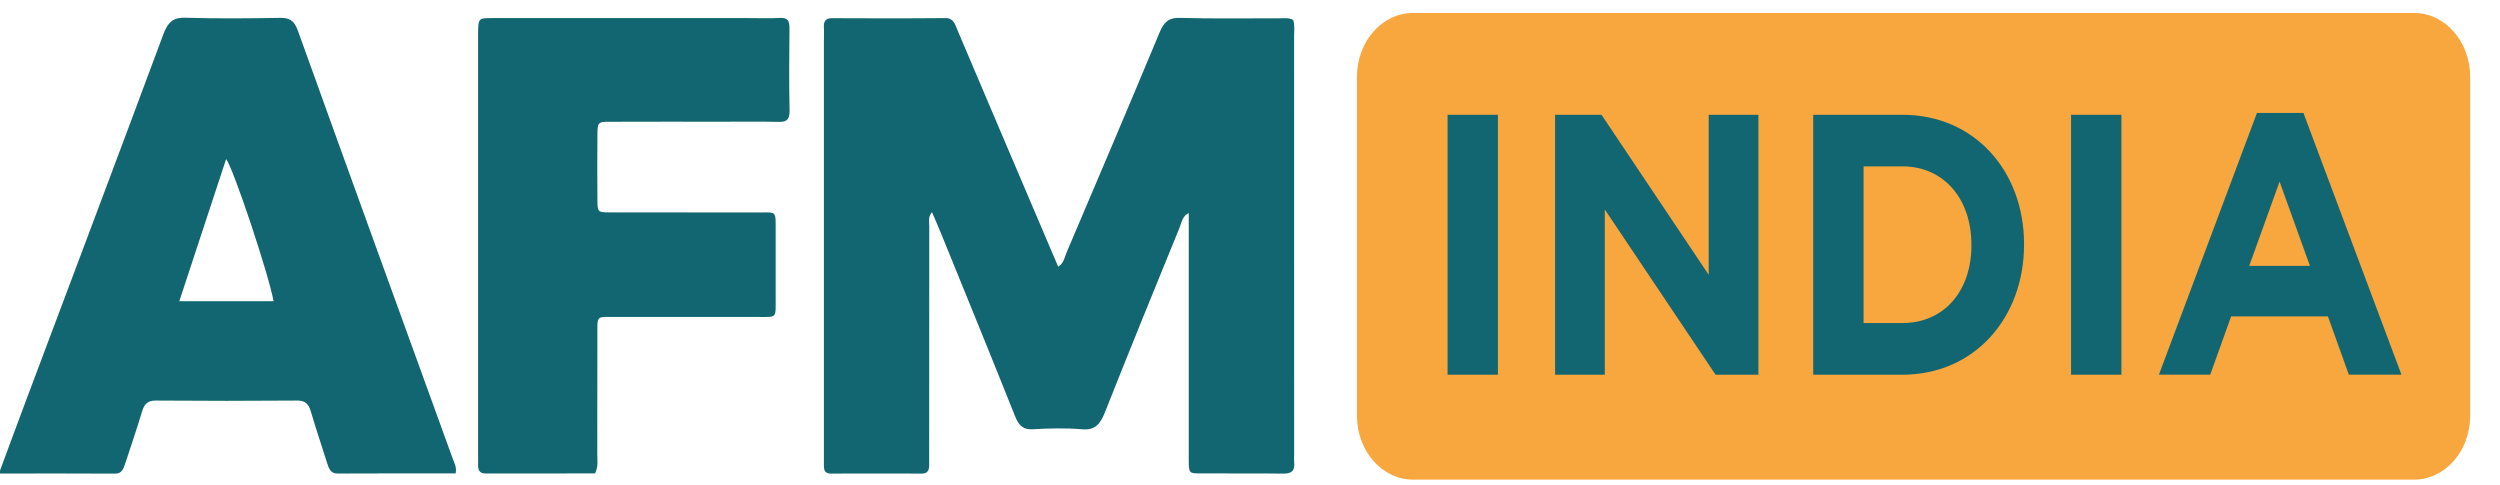
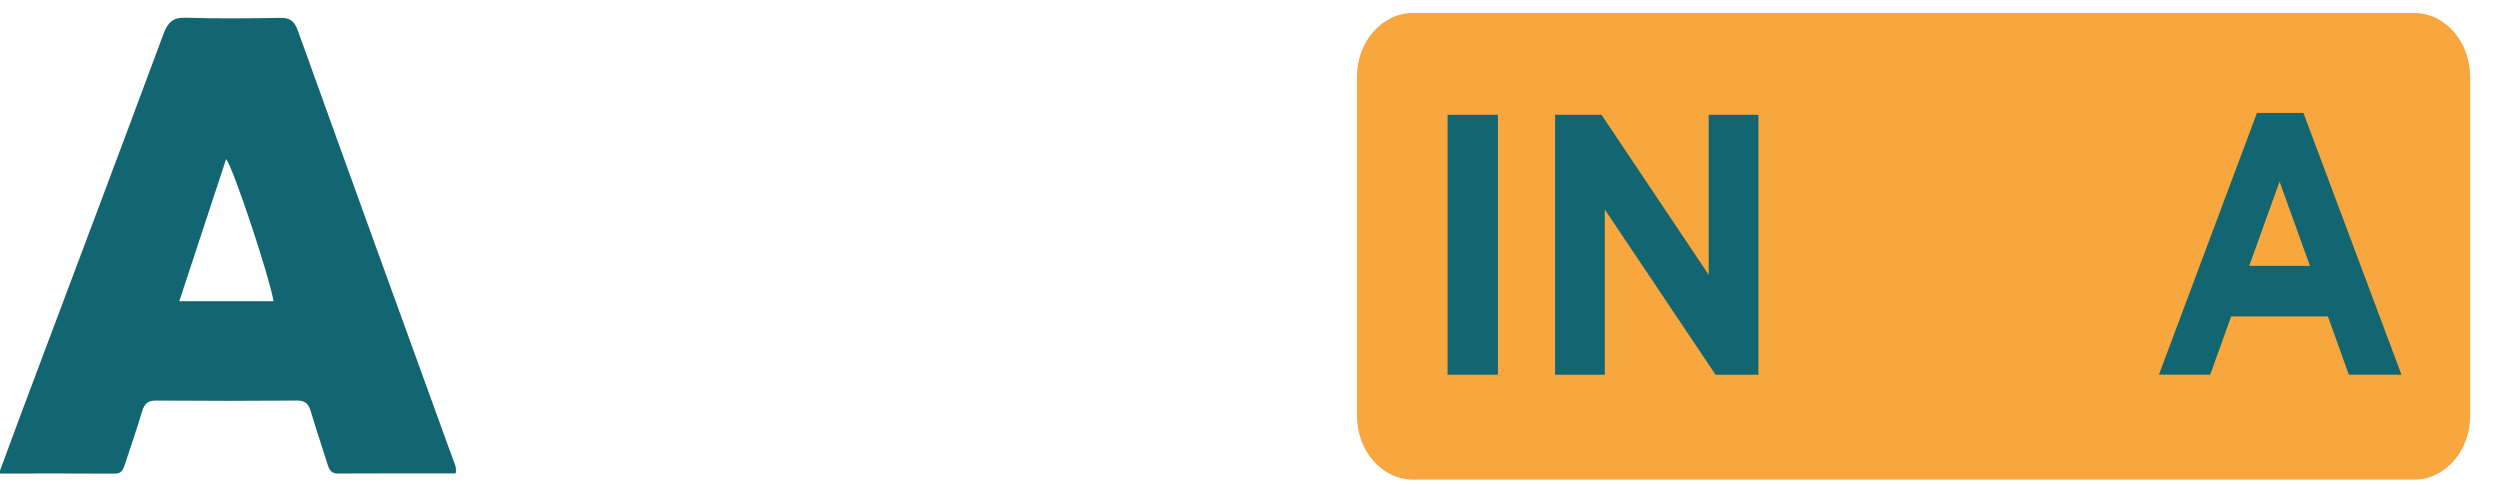
<svg xmlns="http://www.w3.org/2000/svg" width="335" height="65" viewBox="0 0 335 65" fill="none">
  <g clip-path="url(#clip0_286_192)">
    <path d="M323.485 64.269H189.352C185.207 64.269 181.836 60.439 181.836 55.73V10.277C181.836 5.568 185.207 1.738 189.352 1.738H323.485C327.63 1.738 331.001 5.568 331.001 10.277V55.73C331.001 60.439 327.63 64.269 323.485 64.269ZM189.352 3.062C185.849 3.062 183.001 6.298 183.001 10.277V55.73C183.001 59.709 185.849 62.945 189.352 62.945H323.485C326.988 62.945 329.835 59.709 329.835 55.73V10.277C329.835 6.298 326.988 3.062 323.485 3.062H189.352Z" fill="#F8A63E" />
    <path d="M330.388 10.034C330.382 6.462 328.46 3.707 325.493 2.54C324.302 2.075 323.099 2.139 321.889 2.132C284.793 2.132 247.697 2.132 210.601 2.132C203.74 2.132 196.879 2.125 190.019 2.132C185.3 2.139 182.458 5.396 182.427 10.807C182.408 13.728 182.427 16.655 182.427 19.576C182.427 31.429 182.446 43.289 182.414 55.143C182.408 57.748 183.132 59.895 184.815 61.649C186.345 63.238 188.166 63.596 190.17 63.596C212.258 63.567 234.341 63.582 256.43 63.575C271.796 63.575 287.162 63.575 302.529 63.575C309.459 63.575 316.395 63.603 323.326 63.56C327.44 63.532 330.376 60.253 330.382 55.586C330.42 40.405 330.414 25.216 330.382 10.034H330.388Z" fill="#F8A63E" />
-     <path d="M173.272 2.64C173.53 3.363 173.411 4.1 173.411 4.823C173.417 23.505 173.411 42.187 173.417 60.869C173.417 61.191 173.385 61.52 173.417 61.842C173.568 63.166 173.001 63.481 171.93 63.467C168.213 63.41 164.496 63.467 160.779 63.438C159.33 63.431 159.298 63.388 159.292 61.613C159.279 51.95 159.292 42.28 159.292 32.617C159.292 31.321 159.292 30.026 159.292 28.537C158.429 28.959 158.334 29.833 158.063 30.498C154.699 38.744 151.328 46.983 148.052 55.271C147.409 56.889 146.691 57.662 145.041 57.526C142.835 57.34 140.605 57.397 138.394 57.519C137.115 57.59 136.516 57.039 136.006 55.744C132.768 47.613 129.454 39.524 126.159 31.422C125.774 30.477 125.365 29.539 124.892 28.43C124.325 29.088 124.521 29.747 124.521 30.312C124.508 40.383 124.508 50.454 124.508 60.525C124.508 61.091 124.495 61.663 124.508 62.229C124.527 62.987 124.319 63.46 123.55 63.46C119.474 63.446 115.398 63.453 111.328 63.46C110.723 63.46 110.395 63.166 110.402 62.458C110.402 61.892 110.402 61.32 110.402 60.754C110.402 42.316 110.402 23.877 110.402 5.446C110.402 4.88 110.44 4.308 110.402 3.742C110.332 2.819 110.654 2.433 111.492 2.44C116.57 2.461 121.641 2.475 126.719 2.425C127.797 2.418 127.986 3.299 128.313 4.065C130.374 8.882 132.409 13.713 134.462 18.53C136.888 24.221 139.314 29.911 141.796 35.738C142.558 35.28 142.665 34.435 142.943 33.784C147.107 23.999 151.278 14.214 155.367 4.387C155.972 2.934 156.62 2.354 158.088 2.397C162.517 2.526 166.953 2.44 171.382 2.454C172.018 2.454 172.674 2.332 173.272 2.669V2.64Z" fill="#126671" />
    <path d="M-0.143 63.446C1.212 59.802 2.384 56.596 3.587 53.403C9.692 37.141 15.835 20.9 21.883 4.609C22.507 2.926 23.238 2.325 24.851 2.375C29.065 2.511 33.287 2.461 37.502 2.397C38.699 2.382 39.392 2.647 39.908 4.086C46.788 23.233 53.737 42.344 60.667 61.463C60.882 62.05 61.228 62.608 61.052 63.438C55.797 63.438 50.511 63.424 45.232 63.453C44.407 63.453 44.123 62.945 43.89 62.215C43.147 59.845 42.346 57.505 41.647 55.121C41.326 54.026 40.803 53.661 39.782 53.675C33.495 53.725 27.201 53.725 20.913 53.675C19.899 53.668 19.369 54.019 19.042 55.121C18.33 57.498 17.517 59.838 16.748 62.2C16.515 62.909 16.257 63.474 15.419 63.467C10.354 63.431 5.288 63.453 -0.143 63.453V63.446ZM36.657 40.362C36.027 36.812 31.277 22.553 30.3 21.315C28.221 27.635 26.155 33.905 24.025 40.362H36.651H36.657Z" fill="#126671" />
-     <path d="M79.746 63.438C74.894 63.438 69.968 63.431 65.041 63.446C64.285 63.446 64.039 63.023 64.064 62.243C64.083 61.756 64.064 61.27 64.064 60.783C64.064 42.423 64.064 24.063 64.064 5.711C64.064 5.303 64.064 4.902 64.064 4.494C64.089 2.447 64.089 2.425 65.961 2.425C77.402 2.425 88.843 2.425 100.278 2.425C101.708 2.425 103.138 2.475 104.569 2.404C105.507 2.361 105.803 2.755 105.791 3.807C105.753 7.464 105.722 11.122 105.803 14.773C105.835 16.183 105.274 16.354 104.26 16.333C101.828 16.276 99.396 16.311 96.964 16.311C91.886 16.311 86.808 16.297 81.737 16.319C80.092 16.319 80.067 16.362 80.054 18.223C80.029 21.064 80.029 23.906 80.054 26.755C80.067 28.415 80.098 28.458 81.642 28.458C88.289 28.473 94.942 28.458 101.589 28.473C104.121 28.473 103.932 28.151 103.939 31.035C103.939 33.963 103.939 36.883 103.939 39.81C103.932 42.709 104.172 42.473 101.677 42.473C95.244 42.473 88.805 42.466 82.373 42.473C79.84 42.473 80.054 42.201 80.048 45.057C80.048 50.34 80.048 55.615 80.035 60.897C80.035 61.699 80.187 62.522 79.739 63.438H79.746Z" fill="#126671" />
    <path d="M193.975 15.381H200.722V50.211H193.975V15.381Z" fill="#126671" />
    <path d="M208.383 15.381H214.601L228.966 36.826V15.381H235.625V50.211H229.886L215.042 28.072V50.211H208.383V15.381Z" fill="#126671" />
-     <path d="M242.971 15.381H254.929C264.562 15.381 271.221 22.897 271.221 32.696V32.796C271.221 42.595 264.562 50.211 254.929 50.211H242.971V15.381ZM254.929 43.289C260.448 43.289 264.171 39.059 264.171 32.889V32.789C264.171 26.619 260.448 22.295 254.929 22.295H249.718V43.289H254.929Z" fill="#126671" />
-     <path d="M277.523 15.381H284.271V50.211H277.523V15.381Z" fill="#126671" />
    <path d="M302.439 15.13H308.658L321.794 50.204H314.744L311.94 42.395H298.974L296.17 50.204H289.297L302.433 15.13H302.439ZM309.533 35.63L305.463 24.335L301.393 35.63H309.54H309.533Z" fill="#126671" />
  </g>
  <defs>
    <clipPath id="clip0_286_192">
      <rect width="335" height="65" fill="white" />
    </clipPath>
  </defs>
</svg>